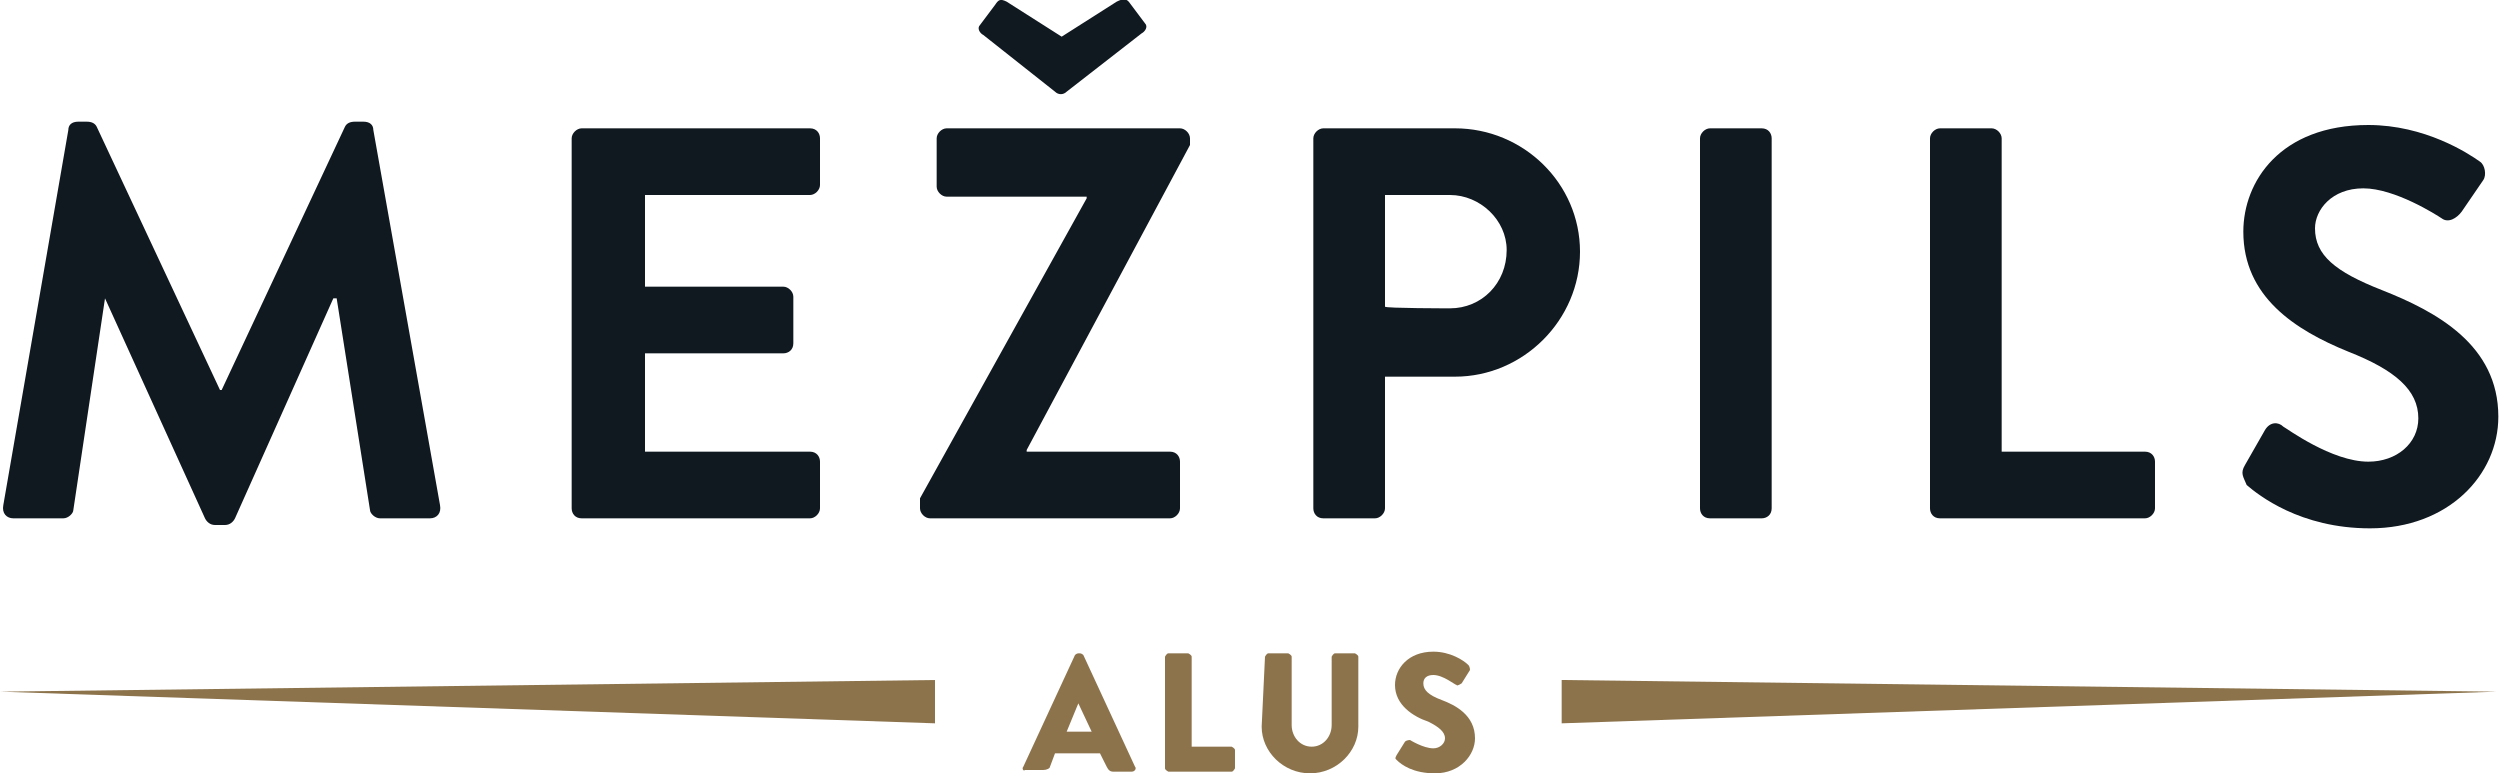
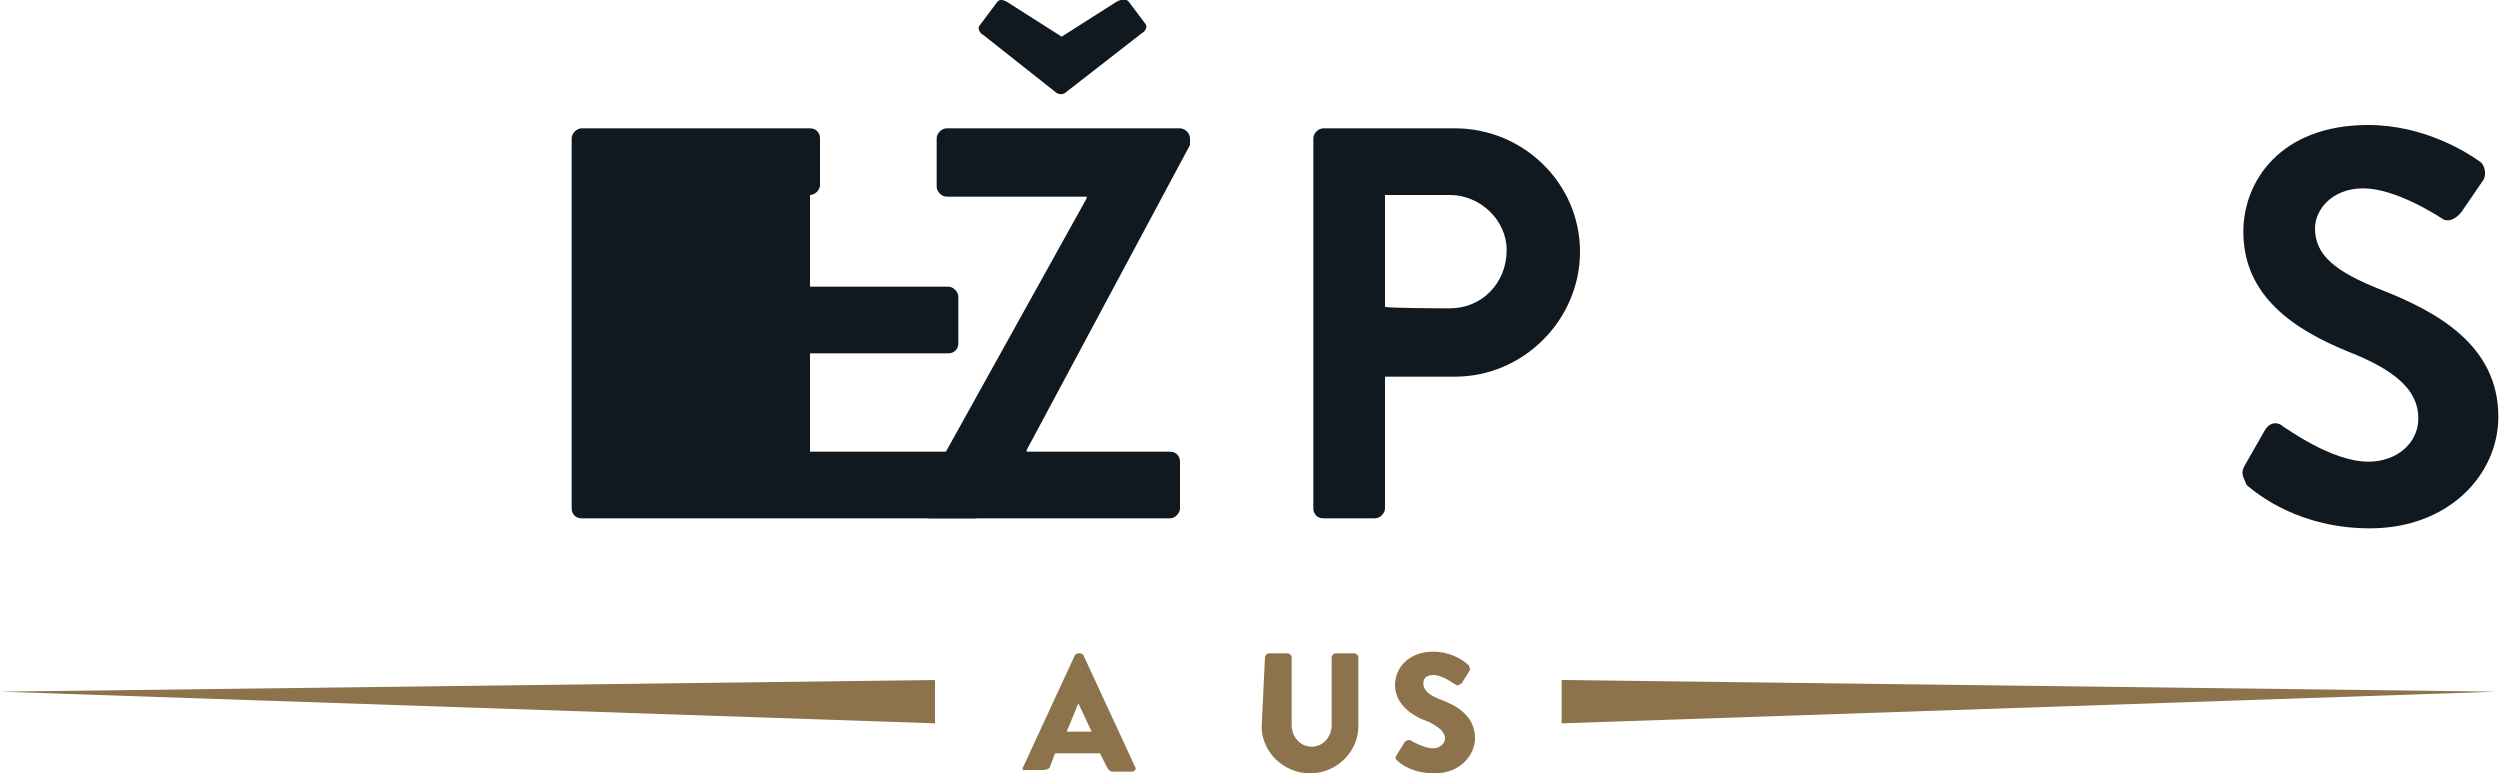
<svg xmlns="http://www.w3.org/2000/svg" id="Layer_1" x="0px" y="0px" viewBox="0 0 150 46.4" style="enable-background:new 0 0 150 46.4;" xml:space="preserve">
  <style type="text/css">	.st0{fill:#101820;}	.st1{fill:#8C734B;}</style>
  <g id="a" />
  <g id="b">
    <g id="c">
      <g>
        <g>
-           <path class="st0" d="M4.1,7.8c0-0.3,0.2-0.5,0.6-0.5h0.5c0.3,0,0.5,0.1,0.6,0.3l7.4,15.8h0.1l7.4-15.8c0.1-0.2,0.3-0.3,0.6-0.3      h0.5c0.4,0,0.6,0.2,0.6,0.5l4,22.5c0.1,0.5-0.2,0.8-0.6,0.8h-3c-0.3,0-0.6-0.3-0.6-0.5l-2-12.7H20l-5.9,13.2      c-0.1,0.2-0.3,0.4-0.6,0.4h-0.6c-0.3,0-0.5-0.2-0.6-0.4l-6-13.2H6.3L4.4,30.6c0,0.2-0.3,0.5-0.6,0.5h-3c-0.4,0-0.7-0.3-0.6-0.8      L4.1,7.8z" />
-           <path class="st0" d="M34.3,8.3c0-0.3,0.3-0.6,0.6-0.6h13.7c0.4,0,0.6,0.3,0.6,0.6v2.8c0,0.3-0.3,0.6-0.6,0.6h-9.9v5.5h8.3      c0.3,0,0.6,0.3,0.6,0.6v2.8c0,0.4-0.3,0.6-0.6,0.6h-8.3v5.9h9.9c0.4,0,0.6,0.3,0.6,0.6v2.8c0,0.3-0.3,0.6-0.6,0.6H34.9      c-0.4,0-0.6-0.3-0.6-0.6C34.3,30.5,34.3,8.3,34.3,8.3z" />
+           <path class="st0" d="M34.3,8.3c0-0.3,0.3-0.6,0.6-0.6h13.7c0.4,0,0.6,0.3,0.6,0.6v2.8c0,0.3-0.3,0.6-0.6,0.6v5.5h8.3      c0.3,0,0.6,0.3,0.6,0.6v2.8c0,0.4-0.3,0.6-0.6,0.6h-8.3v5.9h9.9c0.4,0,0.6,0.3,0.6,0.6v2.8c0,0.3-0.3,0.6-0.6,0.6H34.9      c-0.4,0-0.6-0.3-0.6-0.6C34.3,30.5,34.3,8.3,34.3,8.3z" />
          <path class="st0" d="M55.2,29.9l10-18v-0.1h-8.4c-0.3,0-0.6-0.3-0.6-0.6V8.3c0-0.3,0.3-0.6,0.6-0.6h14c0.3,0,0.6,0.3,0.6,0.6      v0.4L61.6,27v0.1h8.6c0.4,0,0.6,0.3,0.6,0.6v2.8c0,0.3-0.3,0.6-0.6,0.6H55.8c-0.3,0-0.6-0.3-0.6-0.6L55.2,29.9L55.2,29.9z       M59,2.1c-0.2-0.1-0.4-0.4-0.2-0.6l0.9-1.2C59.9,0,60-0.1,60.4,0.1l3.3,2.1L67,0.1c0.4-0.2,0.6-0.2,0.8,0.1l0.9,1.2      c0.2,0.2,0,0.5-0.2,0.6L64,5.5c-0.2,0.2-0.5,0.2-0.7,0L59,2.1L59,2.1z" />
          <path class="st0" d="M78.8,8.3c0-0.3,0.3-0.6,0.6-0.6h7.9c4.1,0,7.5,3.3,7.5,7.4s-3.4,7.5-7.5,7.5h-4.2v7.9      c0,0.3-0.3,0.6-0.6,0.6h-3.1c-0.4,0-0.6-0.3-0.6-0.6C78.8,30.5,78.8,8.3,78.8,8.3z M87,18.5c1.9,0,3.4-1.5,3.4-3.5      c0-1.8-1.6-3.3-3.4-3.3h-3.9v6.7C83.1,18.5,87,18.5,87,18.5z" />
-           <path class="st0" d="M102.6,7.7h3.1c0.4,0,0.6,0.3,0.6,0.6v22.2c0,0.4-0.3,0.6-0.6,0.6h-3.1c-0.4,0-0.6-0.3-0.6-0.6V8.3      C102,8,102.3,7.7,102.6,7.7z" />
-           <path class="st0" d="M115.8,8.3c0-0.3,0.3-0.6,0.6-0.6h3.1c0.3,0,0.6,0.3,0.6,0.6v18.8h8.6c0.4,0,0.6,0.3,0.6,0.6v2.8      c0,0.3-0.3,0.6-0.6,0.6h-12.3c-0.4,0-0.6-0.3-0.6-0.6C115.8,30.5,115.8,8.3,115.8,8.3z" />
          <path class="st0" d="M134.7,27.9l1.2-2.1c0.3-0.5,0.8-0.5,1.1-0.2c0.2,0.1,2.9,2.1,5.1,2.1c1.7,0,3-1.1,3-2.6      c0-1.7-1.4-2.9-4.2-4c-3.2-1.3-6.3-3.3-6.3-7.2c0-3,2.2-6.4,7.5-6.4c3.4,0,6,1.7,6.7,2.2c0.3,0.2,0.4,0.8,0.2,1.1l-1.3,1.9      c-0.3,0.4-0.8,0.7-1.2,0.4c-0.3-0.2-2.8-1.8-4.7-1.8c-1.9,0-2.9,1.3-2.9,2.4c0,1.6,1.2,2.6,4,3.7c3.3,1.3,7,3.3,7,7.6      c0,3.5-3,6.7-7.7,6.7c-4.2,0-6.7-2-7.4-2.6C134.6,28.6,134.4,28.4,134.7,27.9" />
        </g>
        <g>
          <g>
            <path class="st1" d="M61.4,46l3.1-6.7c0,0,0.1-0.1,0.2-0.1h0.1c0,0,0.1,0,0.2,0.1l3.1,6.7c0.1,0.1,0,0.3-0.2,0.3h-1.1       c-0.2,0-0.3-0.1-0.4-0.3l-0.4-0.8h-2.7L63,46c0,0.1-0.2,0.2-0.4,0.2h-1.1C61.4,46.3,61.3,46.1,61.4,46L61.4,46z M65.5,43.9       l-0.8-1.7l0,0L64,43.9H65.5L65.5,43.9z" />
-             <path class="st1" d="M69.9,39.4c0,0,0.1-0.2,0.2-0.2h1.2c0,0,0.2,0.1,0.2,0.2v5.4h2.4c0,0,0.2,0.1,0.2,0.2v1.1       c0,0-0.1,0.2-0.2,0.2h-3.8c0,0-0.2-0.1-0.2-0.2V39.4L69.9,39.4z" />
            <path class="st1" d="M75.9,39.4c0,0,0.1-0.2,0.2-0.2h1.2c0,0,0.2,0.1,0.2,0.2v4.1c0,0.7,0.5,1.3,1.2,1.3c0.7,0,1.2-0.6,1.2-1.3       v-4.1c0,0,0.1-0.2,0.2-0.2h1.2c0,0,0.2,0.1,0.2,0.2v4.2c0,1.5-1.3,2.8-2.9,2.8c-1.6,0-2.9-1.3-2.9-2.8L75.9,39.4L75.9,39.4z" />
            <path class="st1" d="M83.8,45.3l0.5-0.8c0.1-0.1,0.3-0.1,0.3-0.1c0,0,0.8,0.5,1.4,0.5c0.4,0,0.7-0.3,0.7-0.6c0-0.4-0.4-0.7-1-1       c-0.9-0.3-2-1-2-2.2c0-1,0.8-2,2.3-2c1,0,1.8,0.5,2.1,0.8c0.1,0.1,0.1,0.3,0.1,0.3L87.7,41c0,0-0.3,0.2-0.3,0.1       c-0.1,0-0.8-0.6-1.4-0.6c-0.4,0-0.6,0.2-0.6,0.5c0,0.4,0.3,0.7,1.1,1c0.8,0.3,2,0.9,2,2.3c0,1-0.9,2.1-2.4,2.1       c-1.3,0-2-0.5-2.3-0.8C83.7,45.5,83.7,45.5,83.8,45.3L83.8,45.3z" />
          </g>
          <g>
            <polygon class="st1" points="0,41.5 56.1,43.4 56.1,40.8 0,41.5      " />
            <polygon class="st1" points="149.8,41.5 93.7,43.4 93.7,40.8 149.8,41.5      " />
          </g>
        </g>
      </g>
    </g>
  </g>
</svg>